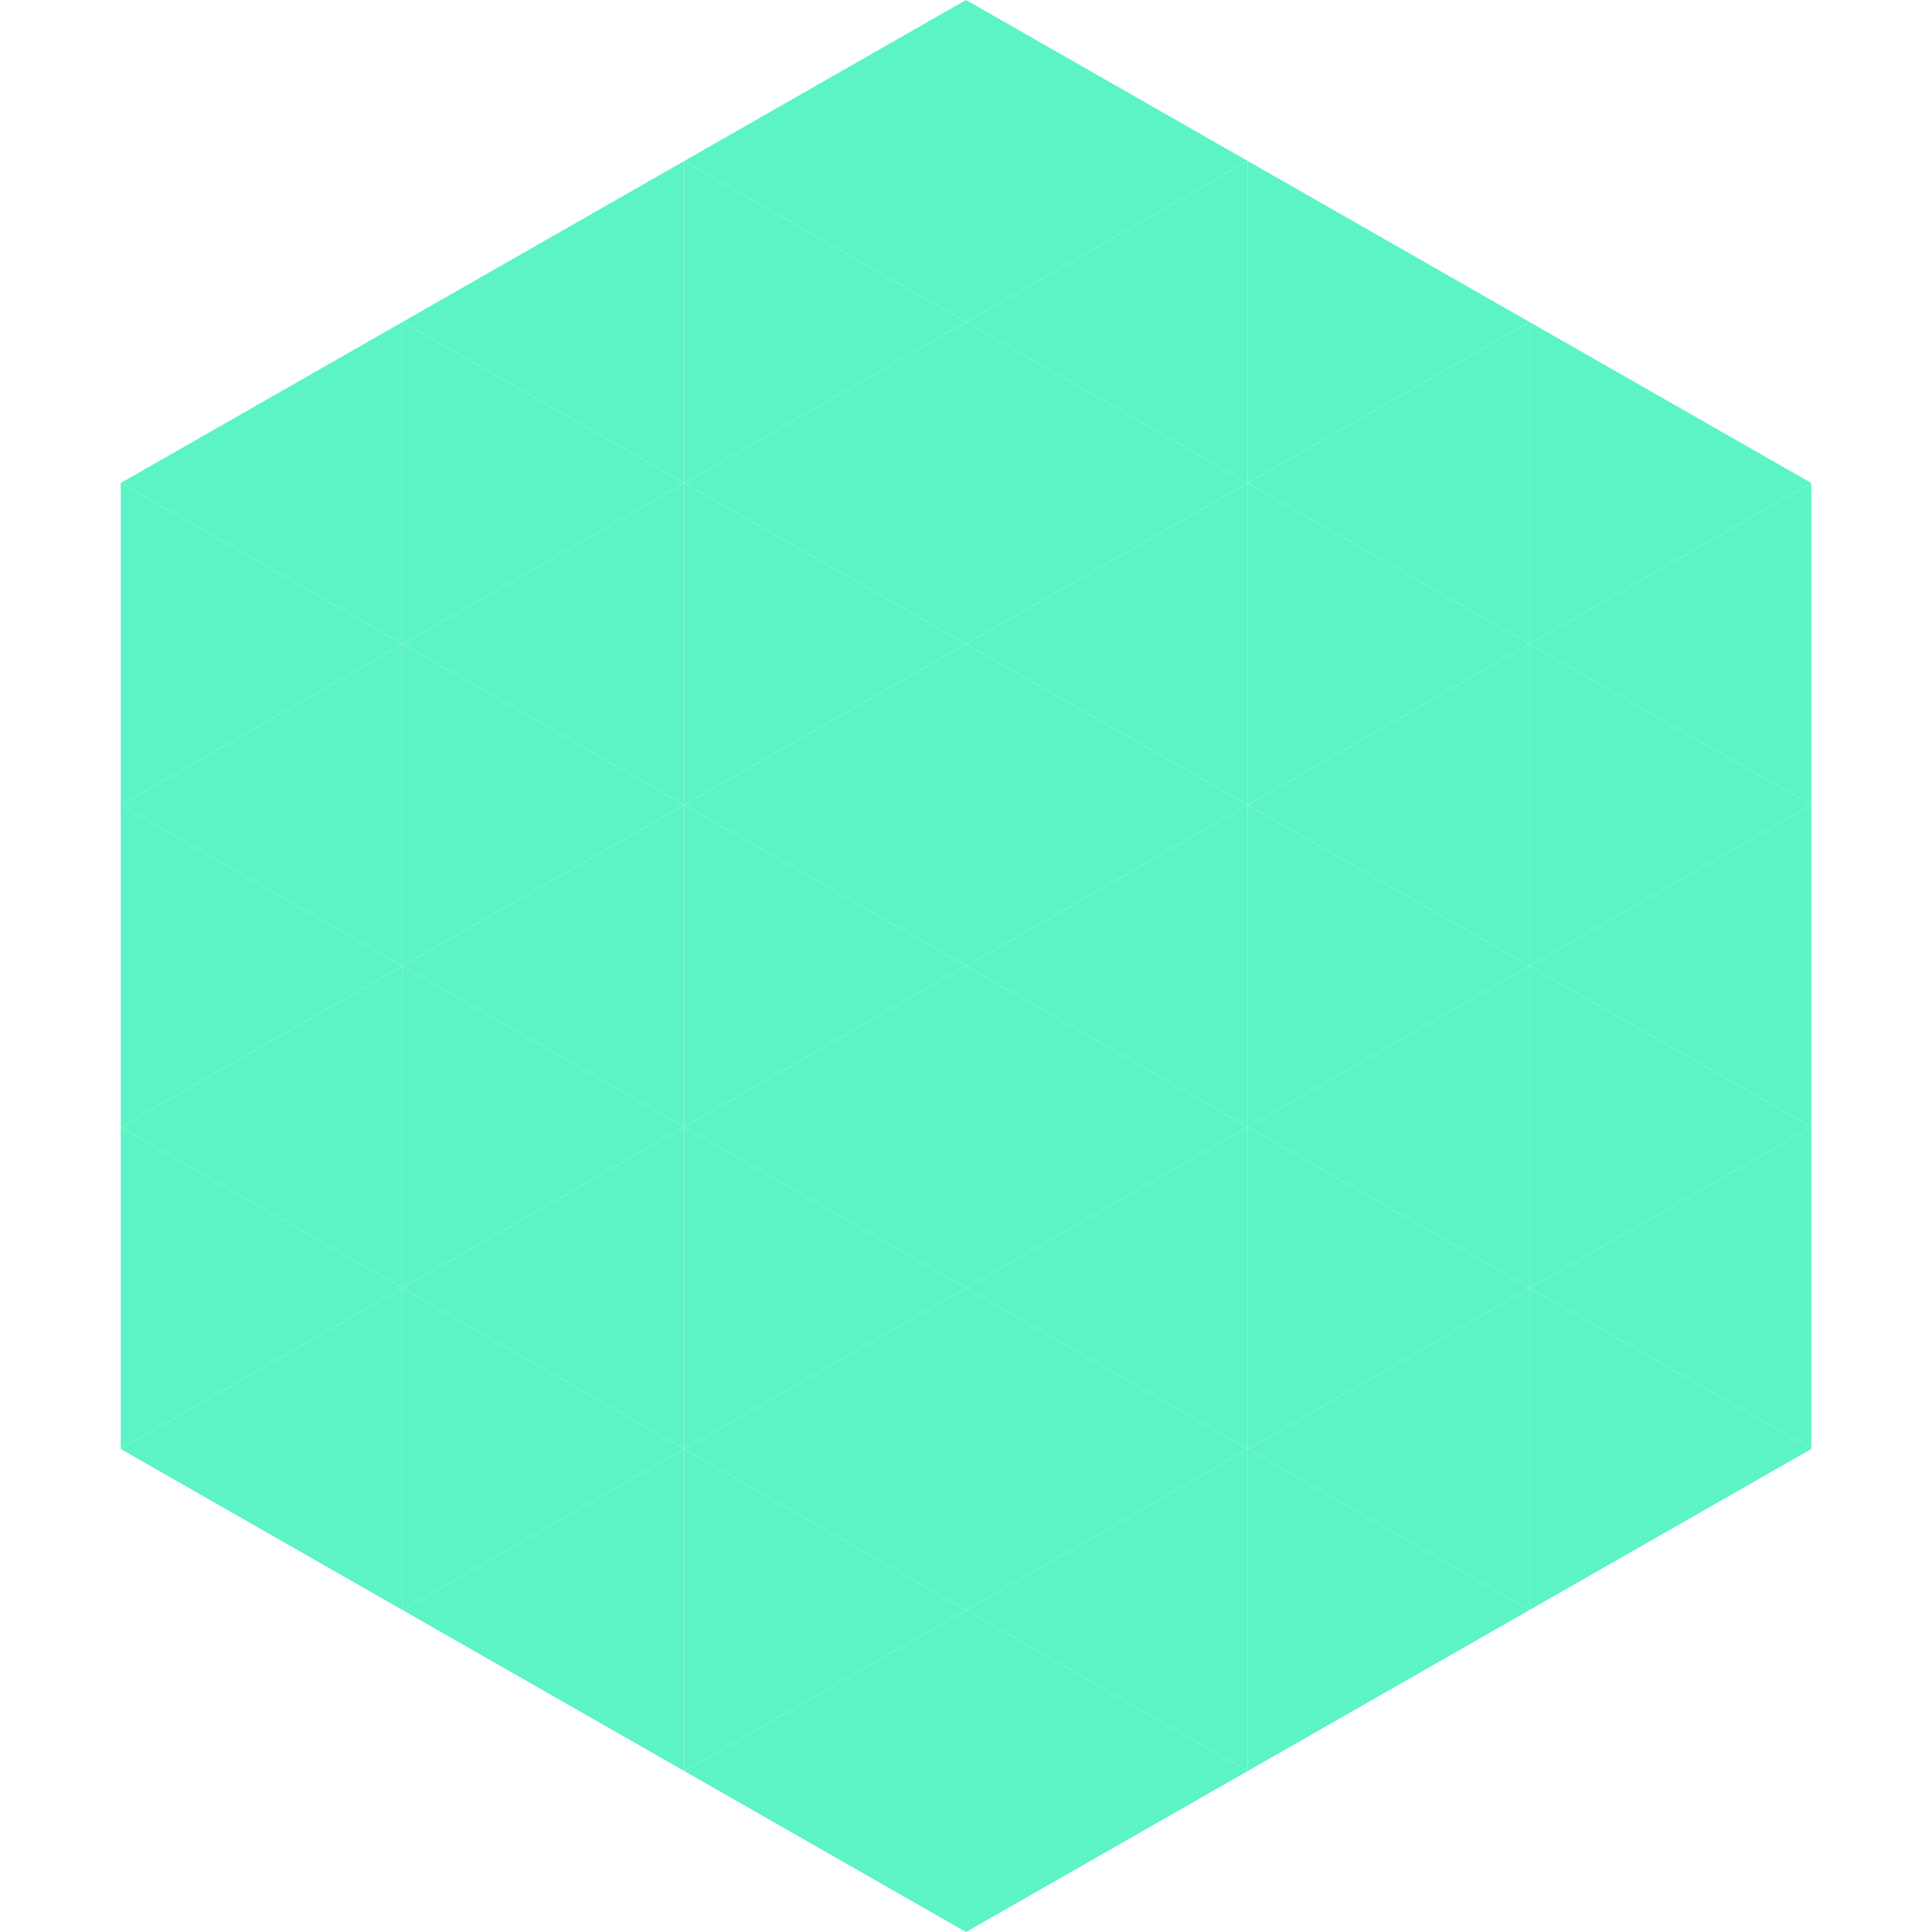
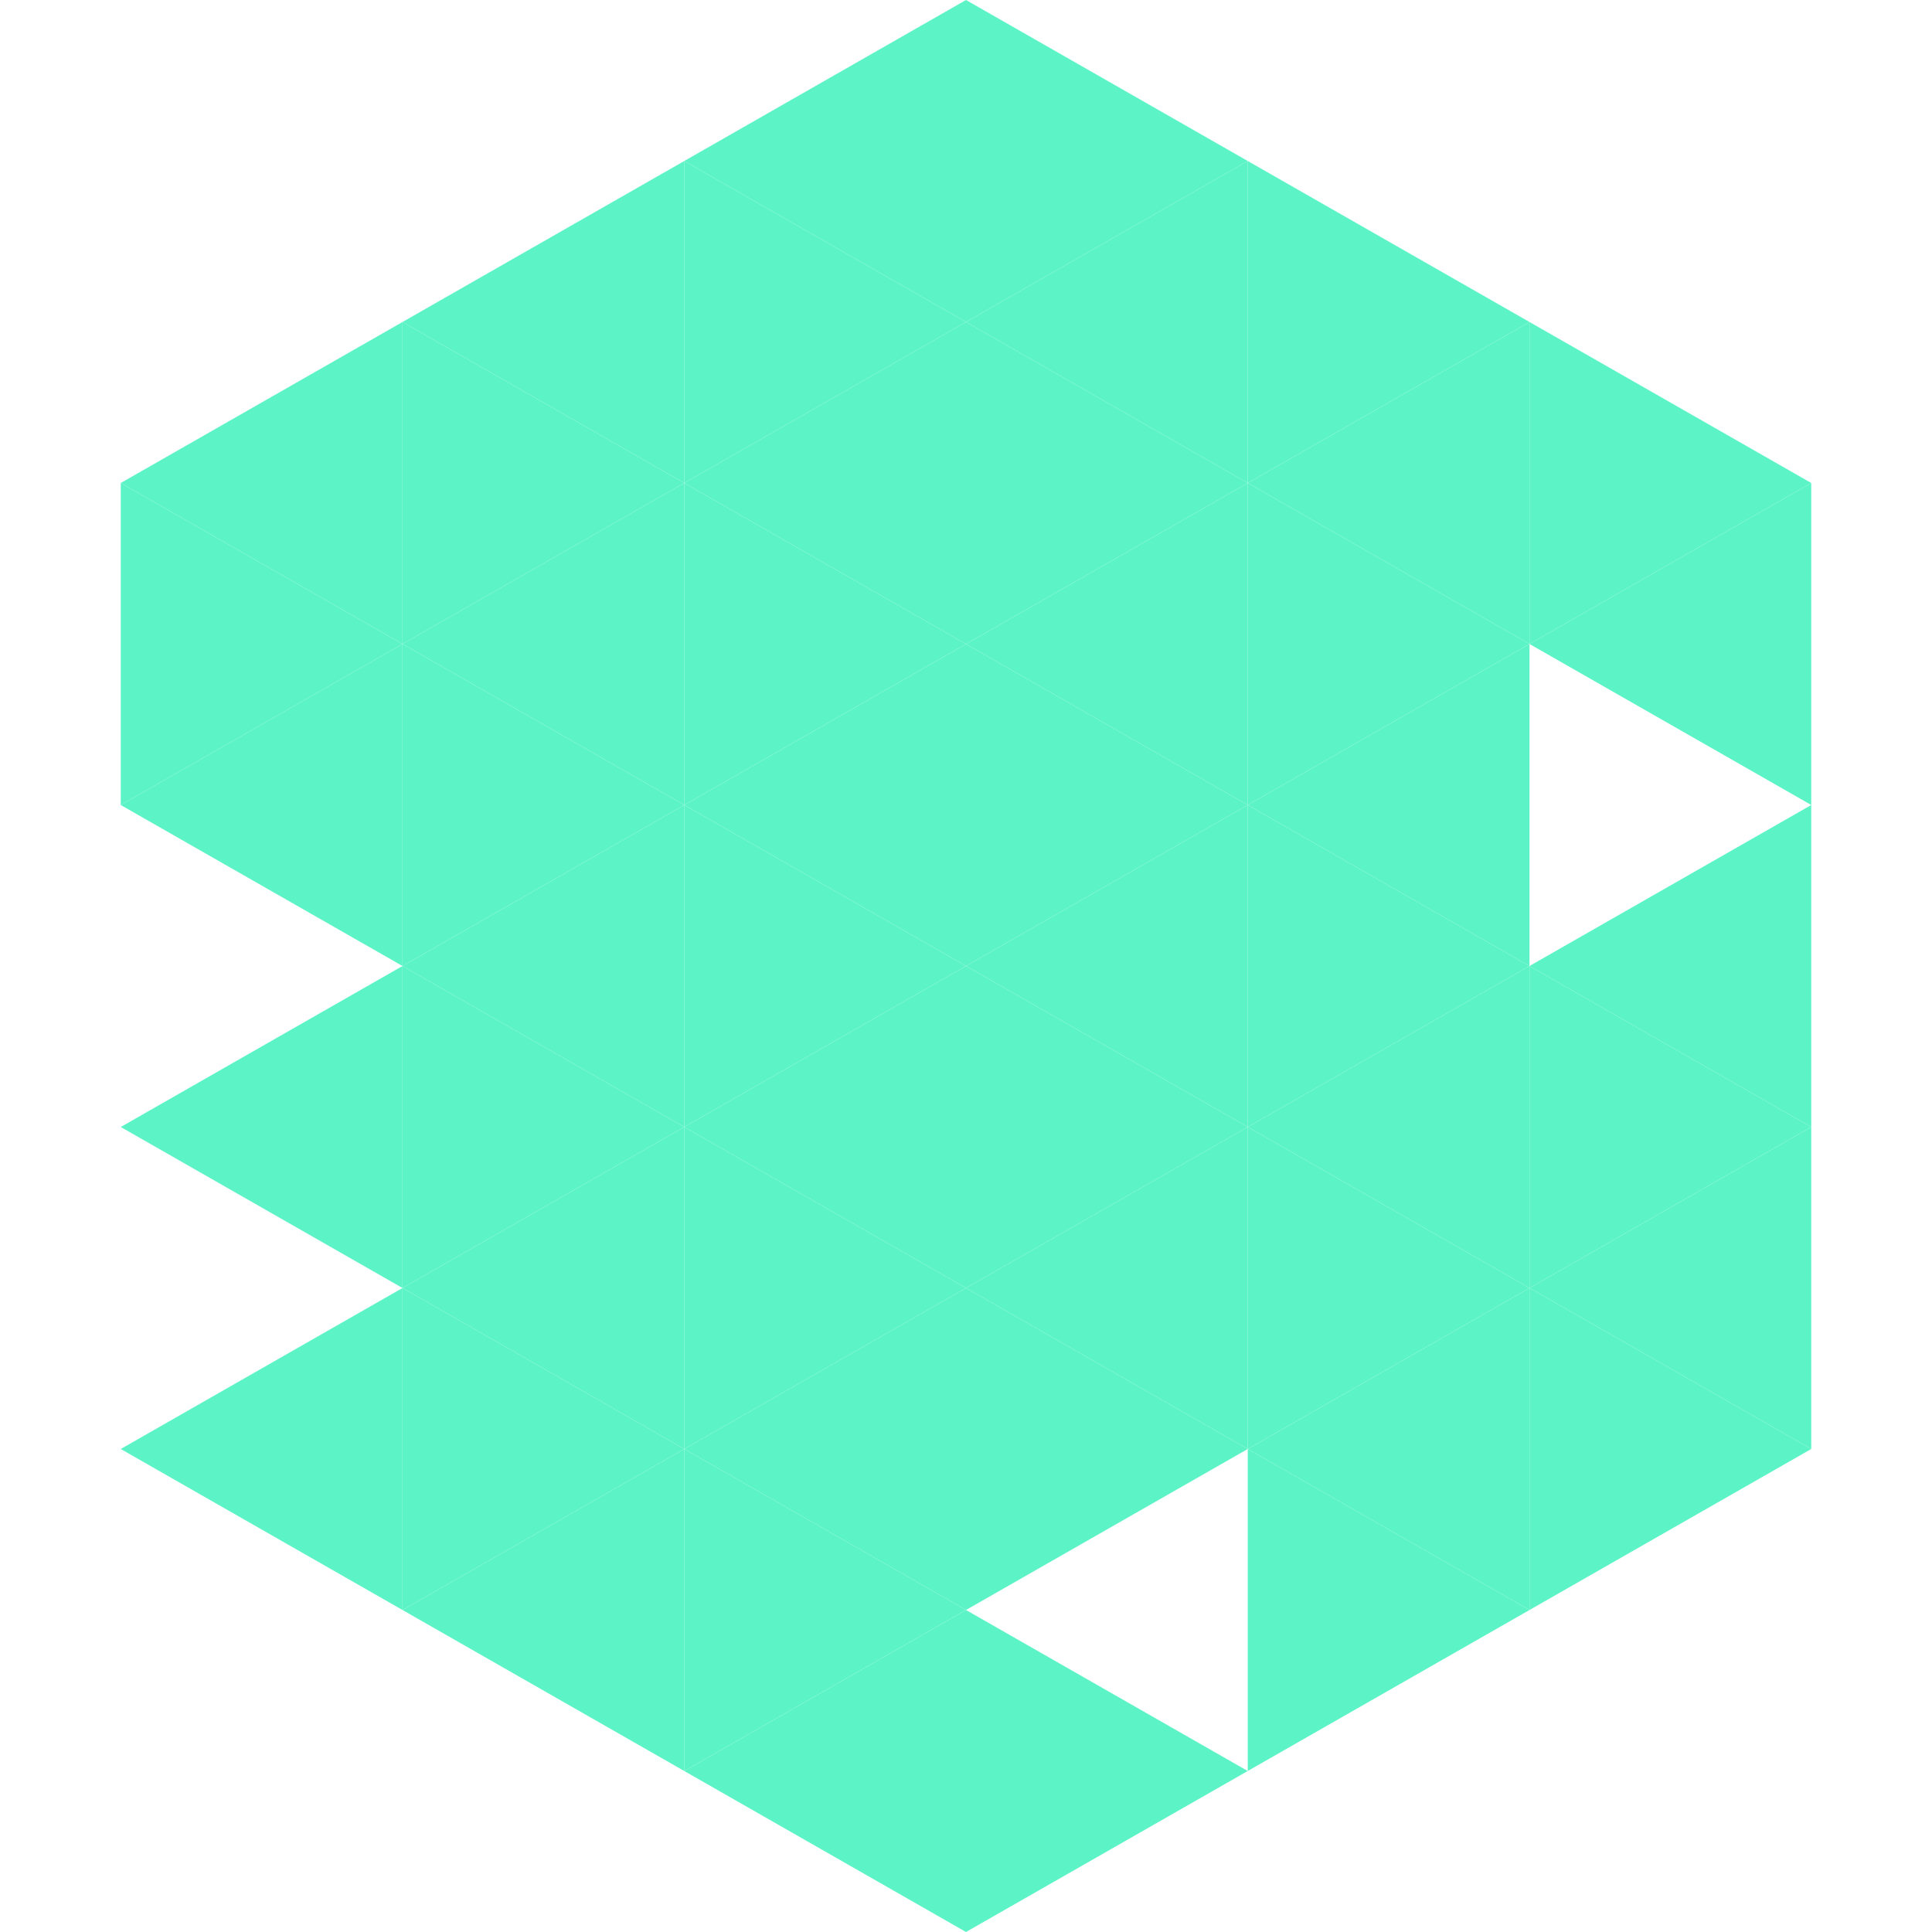
<svg xmlns="http://www.w3.org/2000/svg" width="240" height="240">
  <polygon points="50,40 15,60 50,80" style="fill:rgb(92,244,198)" />
  <polygon points="190,40 225,60 190,80" style="fill:rgb(92,244,198)" />
  <polygon points="15,60 50,80 15,100" style="fill:rgb(92,244,198)" />
  <polygon points="225,60 190,80 225,100" style="fill:rgb(92,244,198)" />
  <polygon points="50,80 15,100 50,120" style="fill:rgb(92,244,198)" />
-   <polygon points="190,80 225,100 190,120" style="fill:rgb(92,244,198)" />
-   <polygon points="15,100 50,120 15,140" style="fill:rgb(92,244,198)" />
  <polygon points="225,100 190,120 225,140" style="fill:rgb(92,244,198)" />
  <polygon points="50,120 15,140 50,160" style="fill:rgb(92,244,198)" />
  <polygon points="190,120 225,140 190,160" style="fill:rgb(92,244,198)" />
-   <polygon points="15,140 50,160 15,180" style="fill:rgb(92,244,198)" />
  <polygon points="225,140 190,160 225,180" style="fill:rgb(92,244,198)" />
  <polygon points="50,160 15,180 50,200" style="fill:rgb(92,244,198)" />
  <polygon points="190,160 225,180 190,200" style="fill:rgb(92,244,198)" />
  <polygon points="15,180 50,200 15,220" style="fill:rgb(255,255,255); fill-opacity:0" />
  <polygon points="225,180 190,200 225,220" style="fill:rgb(255,255,255); fill-opacity:0" />
  <polygon points="50,0 85,20 50,40" style="fill:rgb(255,255,255); fill-opacity:0" />
  <polygon points="190,0 155,20 190,40" style="fill:rgb(255,255,255); fill-opacity:0" />
  <polygon points="85,20 50,40 85,60" style="fill:rgb(92,244,198)" />
  <polygon points="155,20 190,40 155,60" style="fill:rgb(92,244,198)" />
  <polygon points="50,40 85,60 50,80" style="fill:rgb(92,244,198)" />
  <polygon points="190,40 155,60 190,80" style="fill:rgb(92,244,198)" />
  <polygon points="85,60 50,80 85,100" style="fill:rgb(92,244,198)" />
  <polygon points="155,60 190,80 155,100" style="fill:rgb(92,244,198)" />
  <polygon points="50,80 85,100 50,120" style="fill:rgb(92,244,198)" />
  <polygon points="190,80 155,100 190,120" style="fill:rgb(92,244,198)" />
  <polygon points="85,100 50,120 85,140" style="fill:rgb(92,244,198)" />
  <polygon points="155,100 190,120 155,140" style="fill:rgb(92,244,198)" />
  <polygon points="50,120 85,140 50,160" style="fill:rgb(92,244,198)" />
  <polygon points="190,120 155,140 190,160" style="fill:rgb(92,244,198)" />
  <polygon points="85,140 50,160 85,180" style="fill:rgb(92,244,198)" />
  <polygon points="155,140 190,160 155,180" style="fill:rgb(92,244,198)" />
  <polygon points="50,160 85,180 50,200" style="fill:rgb(92,244,198)" />
  <polygon points="190,160 155,180 190,200" style="fill:rgb(92,244,198)" />
  <polygon points="85,180 50,200 85,220" style="fill:rgb(92,244,198)" />
  <polygon points="155,180 190,200 155,220" style="fill:rgb(92,244,198)" />
  <polygon points="120,0 85,20 120,40" style="fill:rgb(92,244,198)" />
  <polygon points="120,0 155,20 120,40" style="fill:rgb(92,244,198)" />
  <polygon points="85,20 120,40 85,60" style="fill:rgb(92,244,198)" />
  <polygon points="155,20 120,40 155,60" style="fill:rgb(92,244,198)" />
  <polygon points="120,40 85,60 120,80" style="fill:rgb(92,244,198)" />
  <polygon points="120,40 155,60 120,80" style="fill:rgb(92,244,198)" />
  <polygon points="85,60 120,80 85,100" style="fill:rgb(92,244,198)" />
  <polygon points="155,60 120,80 155,100" style="fill:rgb(92,244,198)" />
  <polygon points="120,80 85,100 120,120" style="fill:rgb(92,244,198)" />
  <polygon points="120,80 155,100 120,120" style="fill:rgb(92,244,198)" />
  <polygon points="85,100 120,120 85,140" style="fill:rgb(92,244,198)" />
  <polygon points="155,100 120,120 155,140" style="fill:rgb(92,244,198)" />
  <polygon points="120,120 85,140 120,160" style="fill:rgb(92,244,198)" />
  <polygon points="120,120 155,140 120,160" style="fill:rgb(92,244,198)" />
  <polygon points="85,140 120,160 85,180" style="fill:rgb(92,244,198)" />
  <polygon points="155,140 120,160 155,180" style="fill:rgb(92,244,198)" />
  <polygon points="120,160 85,180 120,200" style="fill:rgb(92,244,198)" />
  <polygon points="120,160 155,180 120,200" style="fill:rgb(92,244,198)" />
  <polygon points="85,180 120,200 85,220" style="fill:rgb(92,244,198)" />
-   <polygon points="155,180 120,200 155,220" style="fill:rgb(92,244,198)" />
  <polygon points="120,200 85,220 120,240" style="fill:rgb(92,244,198)" />
  <polygon points="120,200 155,220 120,240" style="fill:rgb(92,244,198)" />
  <polygon points="85,220 120,240 85,260" style="fill:rgb(255,255,255); fill-opacity:0" />
  <polygon points="155,220 120,240 155,260" style="fill:rgb(255,255,255); fill-opacity:0" />
</svg>